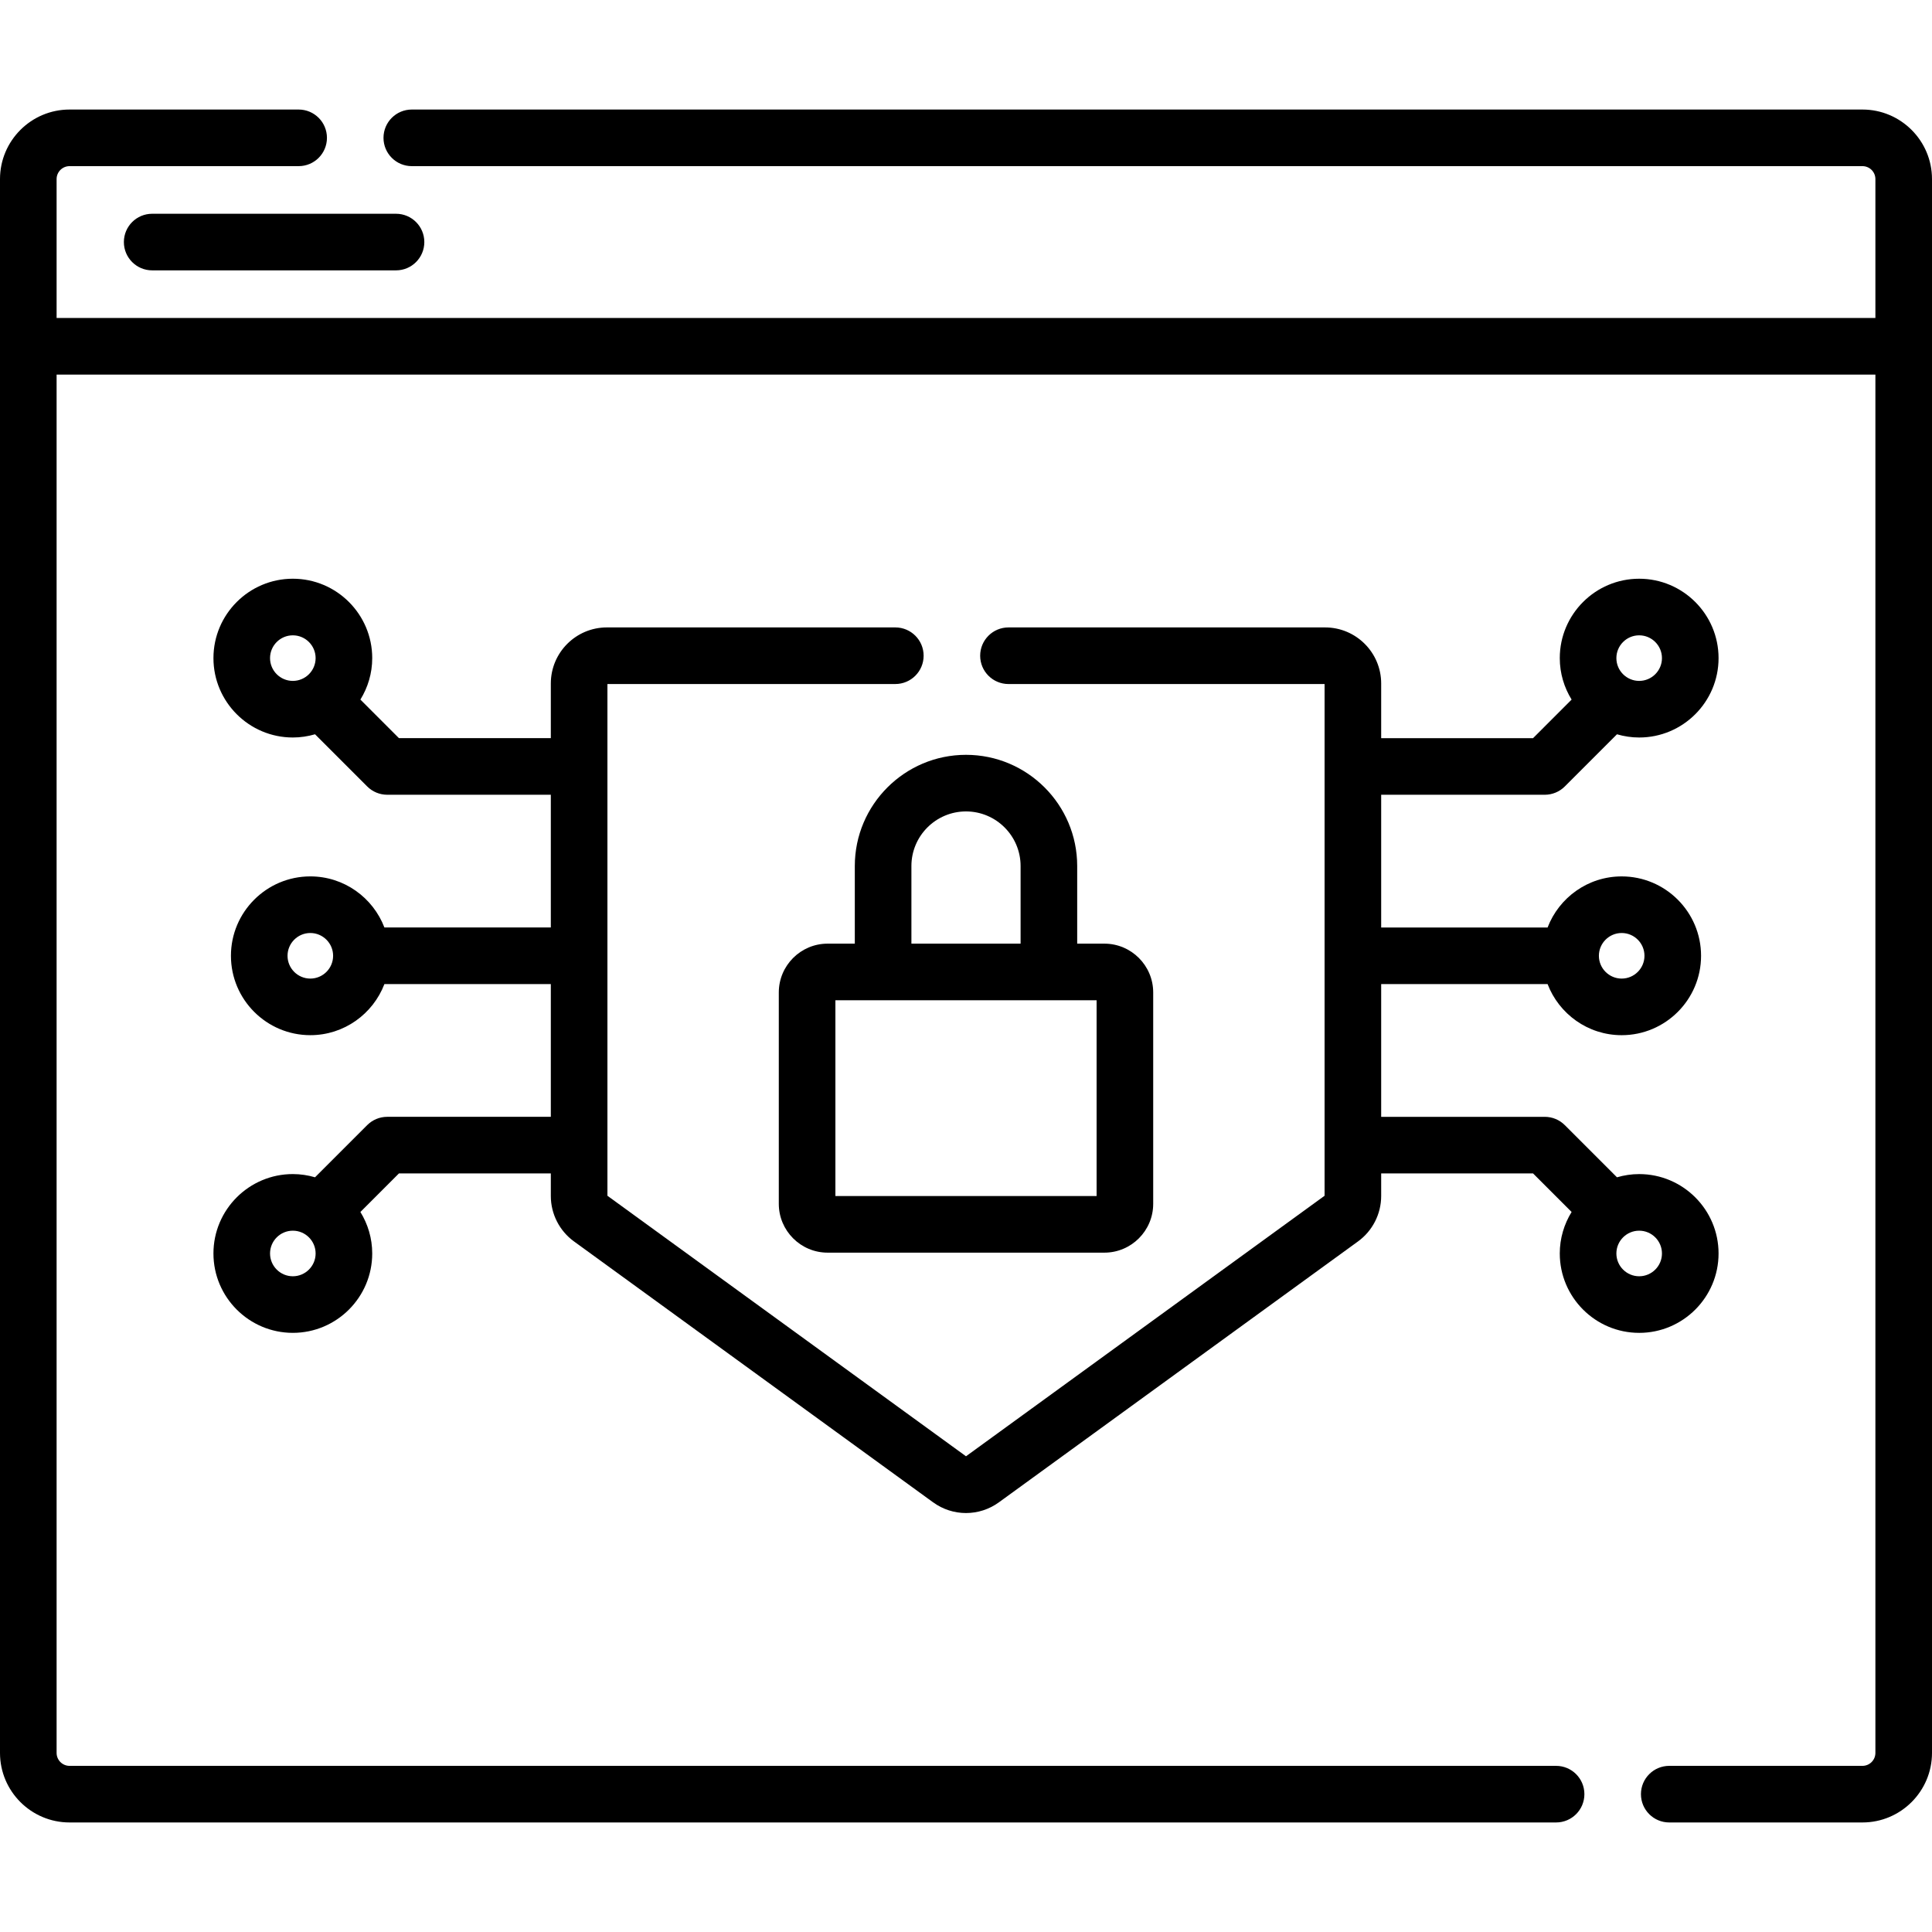
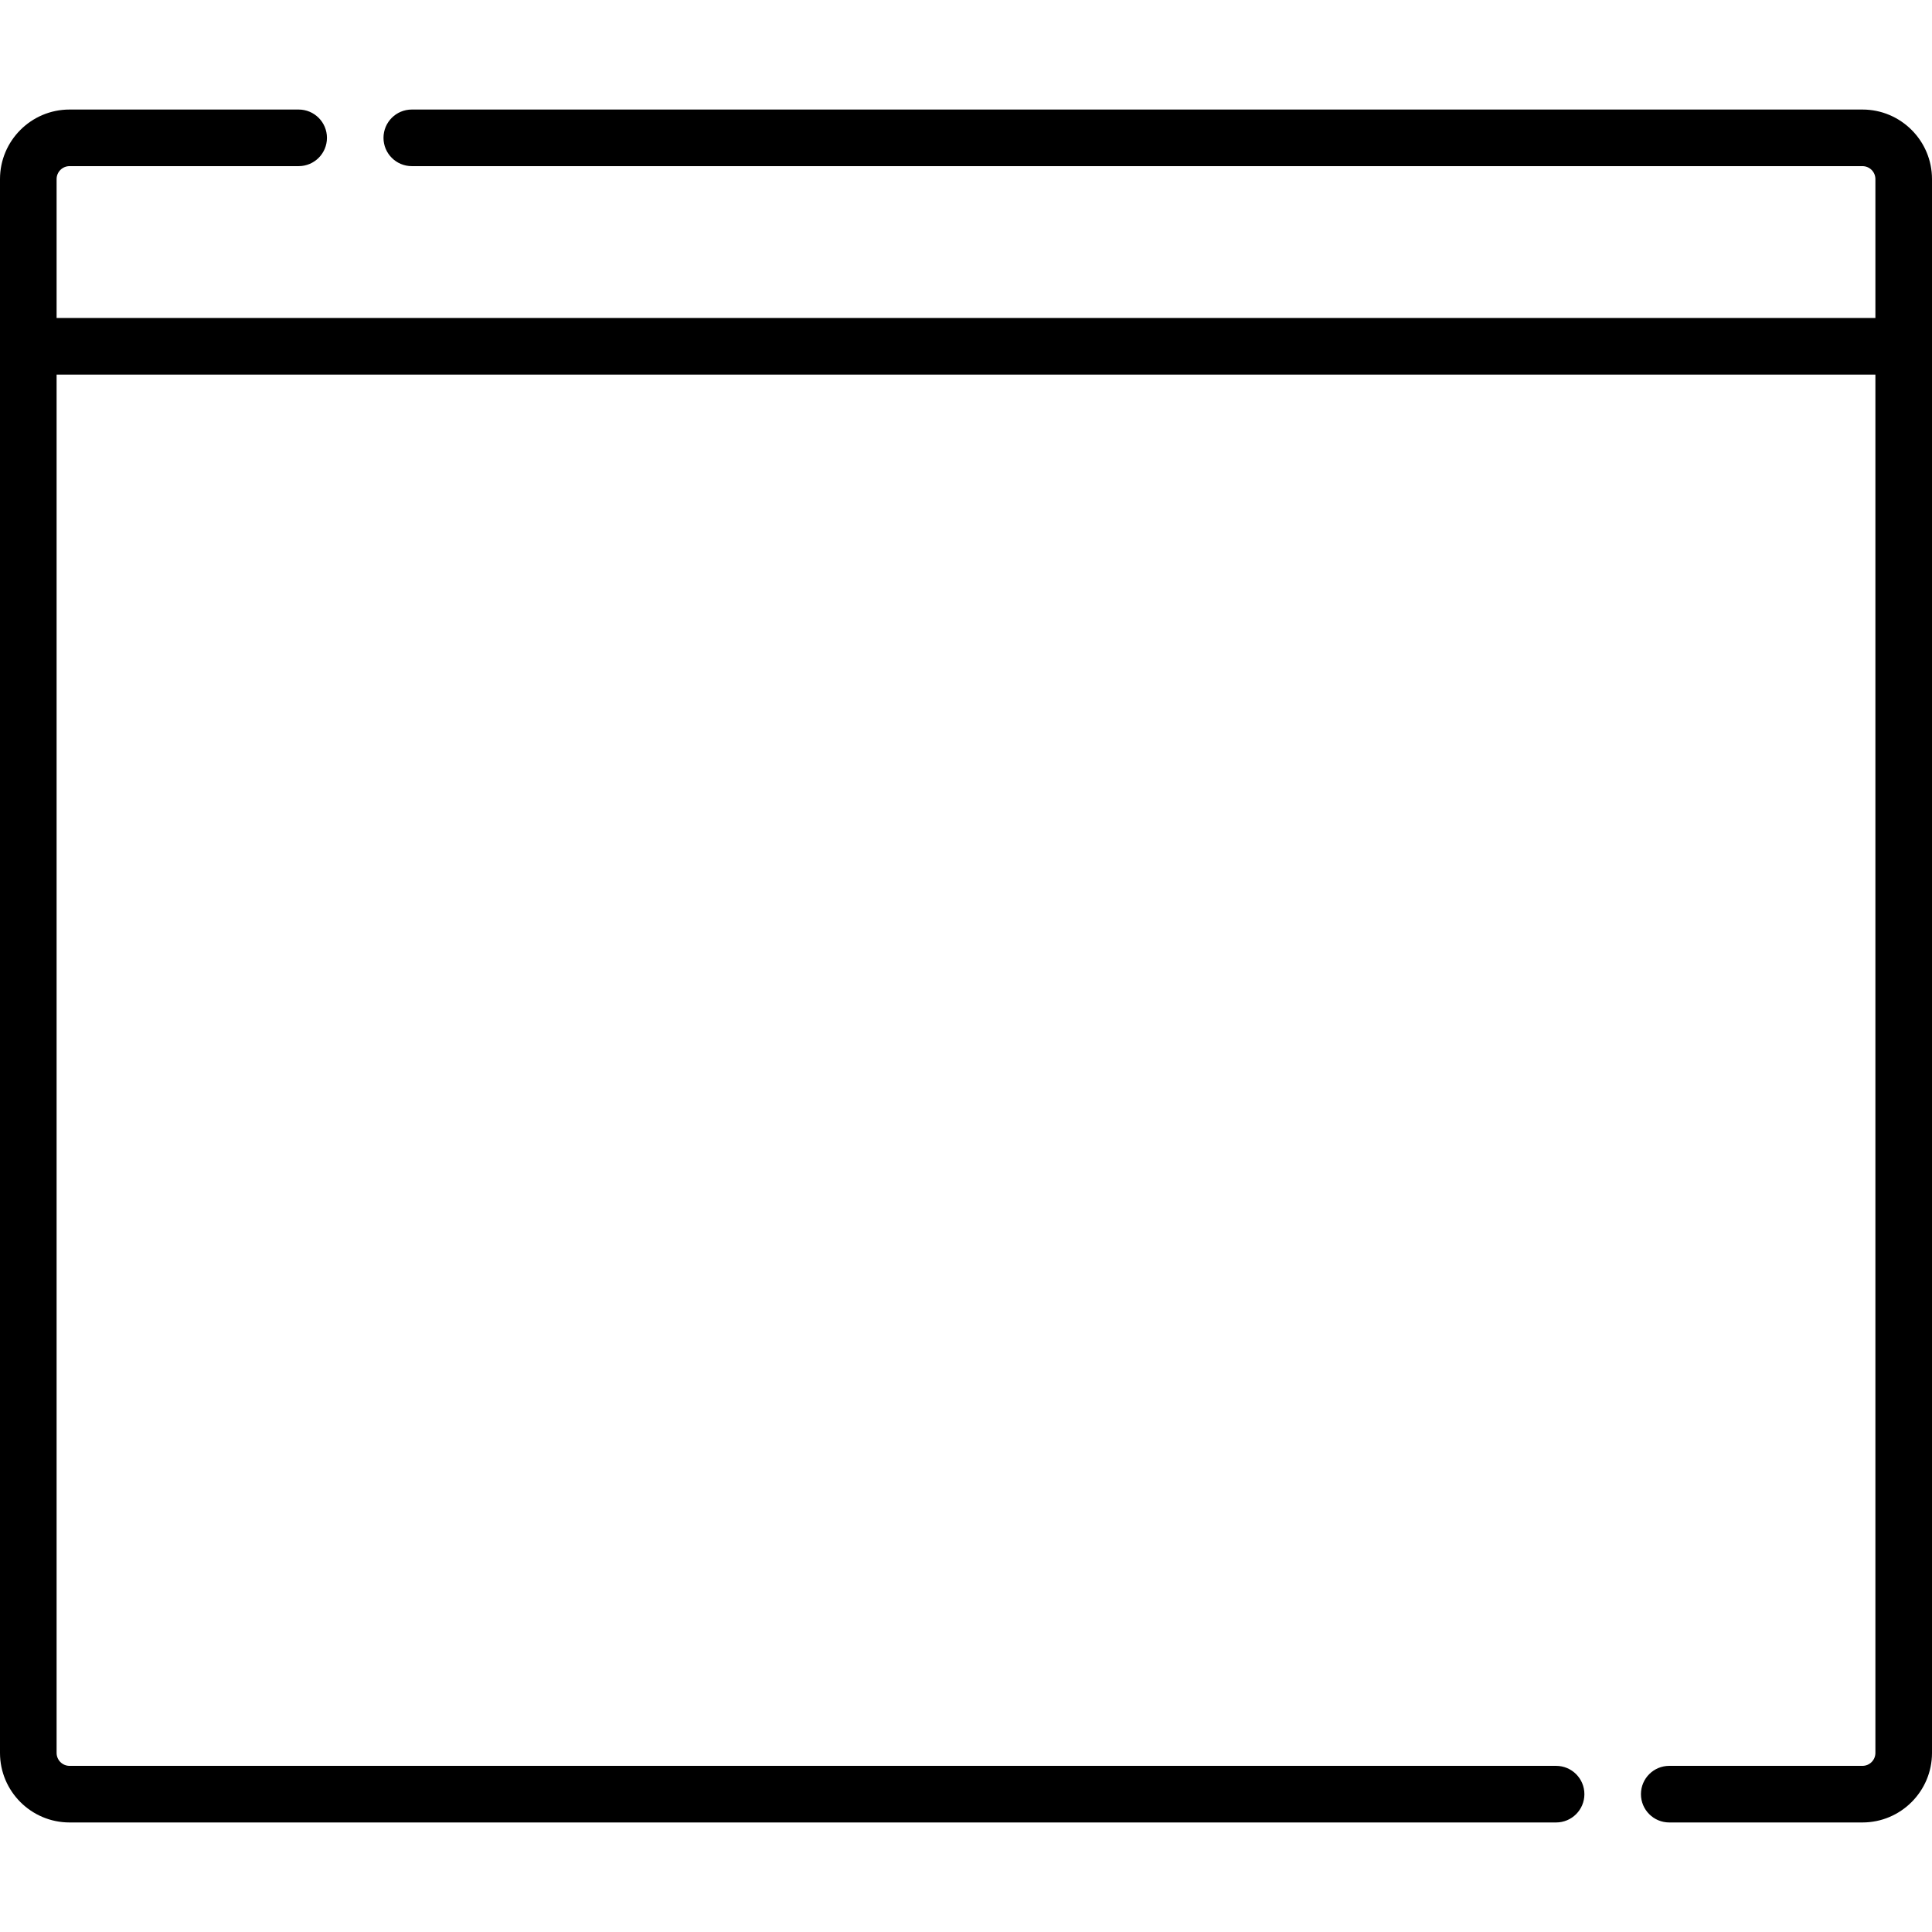
<svg xmlns="http://www.w3.org/2000/svg" id="Capa_1" enable-background="new 0 0 512 512" height="512" viewBox="0 0 512 512" width="512">
  <g>
-     <path d="m32.828 64.149c0 4.143 3.357 7.5 7.5 7.5h64.622c4.143 0 7.5-3.357 7.5-7.5s-3.357-7.5-7.5-7.5h-64.622c-4.142 0-7.5 3.358-7.5 7.5z" />
    <path d="m493.572 29.029h-384.442c-4.143 0-7.5 3.357-7.5 7.5s3.357 7.5 7.5 7.5h384.442c1.89 0 3.428 1.538 3.428 3.428v36.812h-482v-36.812c0-1.89 1.538-3.428 3.429-3.428h60.715c4.143 0 7.5-3.357 7.5-7.5s-3.357-7.5-7.5-7.5h-60.715c-10.162 0-18.429 8.267-18.429 18.428v417.085c0 10.162 8.267 18.429 18.429 18.429h393.952c4.143 0 7.5-3.357 7.5-7.5s-3.357-7.5-7.5-7.5h-393.952c-1.891 0-3.429-1.538-3.429-3.429v-365.273h482v365.273c0 1.891-1.538 3.429-3.428 3.429h-51.205c-4.143 0-7.5 3.357-7.5 7.5s3.357 7.5 7.5 7.5h51.205c10.161 0 18.428-8.267 18.428-18.429v-417.085c0-10.161-8.267-18.428-18.428-18.428z" />
-     <path d="m256 200.037c-16.248 0-29.467 13.219-29.467 29.468v20.571h-7.203c-7.135 0-12.939 5.805-12.939 12.94v56.01c0 7.135 5.805 12.939 12.939 12.939h73.34c7.136 0 12.94-5.805 12.94-12.939v-56.01c0-7.136-5.805-12.94-12.94-12.94h-7.202v-20.571c0-16.249-13.219-29.468-29.468-29.468zm-14.467 29.468c0-7.978 6.49-14.468 14.467-14.468 7.978 0 14.468 6.49 14.468 14.468v20.571h-28.935zm49.077 87.461h-69.22v-51.89h69.22z" />
-     <path d="m434.397 353.223c11.601 0 21.039-9.438 21.039-21.039s-9.438-21.039-21.039-21.039c-2.043 0-4.013.307-5.882.853l-13.83-13.83c-1.407-1.406-3.314-2.196-5.304-2.196h-43.355v-35.176h44.102c3.03 7.903 10.677 13.539 19.633 13.539 11.601 0 21.039-9.438 21.039-21.039s-9.438-21.039-21.039-21.039c-8.956 0-16.603 5.636-19.633 13.539h-44.102v-35.176h43.355c1.989 0 3.896-.79 5.304-2.196l13.83-13.83c1.869.546 3.839.853 5.882.853 11.601 0 21.039-9.438 21.039-21.038s-9.438-21.039-21.039-21.039-21.039 9.438-21.039 21.039c0 4.032 1.16 7.789 3.135 10.993l-10.218 10.219h-40.249v-14.492c0-8.189-6.662-14.853-14.852-14.853h-83.919c-4.143 0-7.5 3.357-7.5 7.5s3.357 7.5 7.5 7.5h83.771v135.614l-95.025 69.04-95.027-69.04v-135.616h76.296c4.143 0 7.5-3.357 7.5-7.5s-3.357-7.5-7.5-7.5h-76.443c-8.189 0-14.853 6.663-14.853 14.853v14.492h-40.249l-10.218-10.219c1.975-3.204 3.135-6.961 3.135-10.993 0-11.601-9.438-21.039-21.038-21.039s-21.039 9.438-21.039 21.039 9.438 21.038 21.039 21.038c2.043 0 4.013-.307 5.882-.853l13.828 13.829c1.407 1.407 3.314 2.197 5.304 2.197h43.355v35.176h-44.102c-3.03-7.903-10.676-13.539-19.632-13.539-11.601 0-21.039 9.438-21.039 21.039s9.438 21.039 21.039 21.039c8.956 0 16.602-5.636 19.632-13.539h44.102v35.176h-43.355c-1.989 0-3.896.79-5.304 2.197l-13.829 13.829c-1.869-.546-3.839-.853-5.882-.853-11.601 0-21.039 9.438-21.039 21.039s9.438 21.039 21.039 21.039 21.038-9.438 21.038-21.039c0-4.032-1.16-7.79-3.135-10.994l10.218-10.219h40.249v5.993c0 4.738 2.289 9.229 6.123 12.016l95.173 69.147c2.611 1.897 5.671 2.847 8.731 2.847 3.06-.001 6.119-.949 8.729-2.847l95.175-69.147c3.833-2.785 6.121-7.277 6.121-12.016v-5.993h40.249l10.218 10.219c-1.975 3.204-3.135 6.962-3.135 10.994.001 11.602 9.44 21.041 21.04 21.041zm-4.635-105.967c3.33 0 6.039 2.709 6.039 6.039s-2.709 6.039-6.039 6.039-6.039-2.709-6.039-6.039 2.709-6.039 6.039-6.039zm4.635-78.888c3.33 0 6.039 2.709 6.039 6.039 0 3.329-2.709 6.038-6.039 6.038s-6.039-2.709-6.039-6.038c0-3.33 2.709-6.039 6.039-6.039zm-362.833 6.039c0-3.33 2.709-6.039 6.039-6.039 3.329 0 6.038 2.709 6.038 6.039 0 3.329-2.709 6.038-6.038 6.038-3.33 0-6.039-2.709-6.039-6.038zm10.675 84.927c-3.33 0-6.039-2.709-6.039-6.039s2.709-6.039 6.039-6.039c3.329 0 6.038 2.709 6.038 6.039s-2.709 6.039-6.038 6.039zm-4.635 78.889c-3.33 0-6.039-2.709-6.039-6.039s2.709-6.039 6.039-6.039c3.329 0 6.038 2.709 6.038 6.039s-2.709 6.039-6.038 6.039zm362.833-6.039c0 3.33-2.709 6.039-6.039 6.039s-6.039-2.709-6.039-6.039 2.709-6.039 6.039-6.039 6.039 2.709 6.039 6.039z" />
  </g>
</svg>